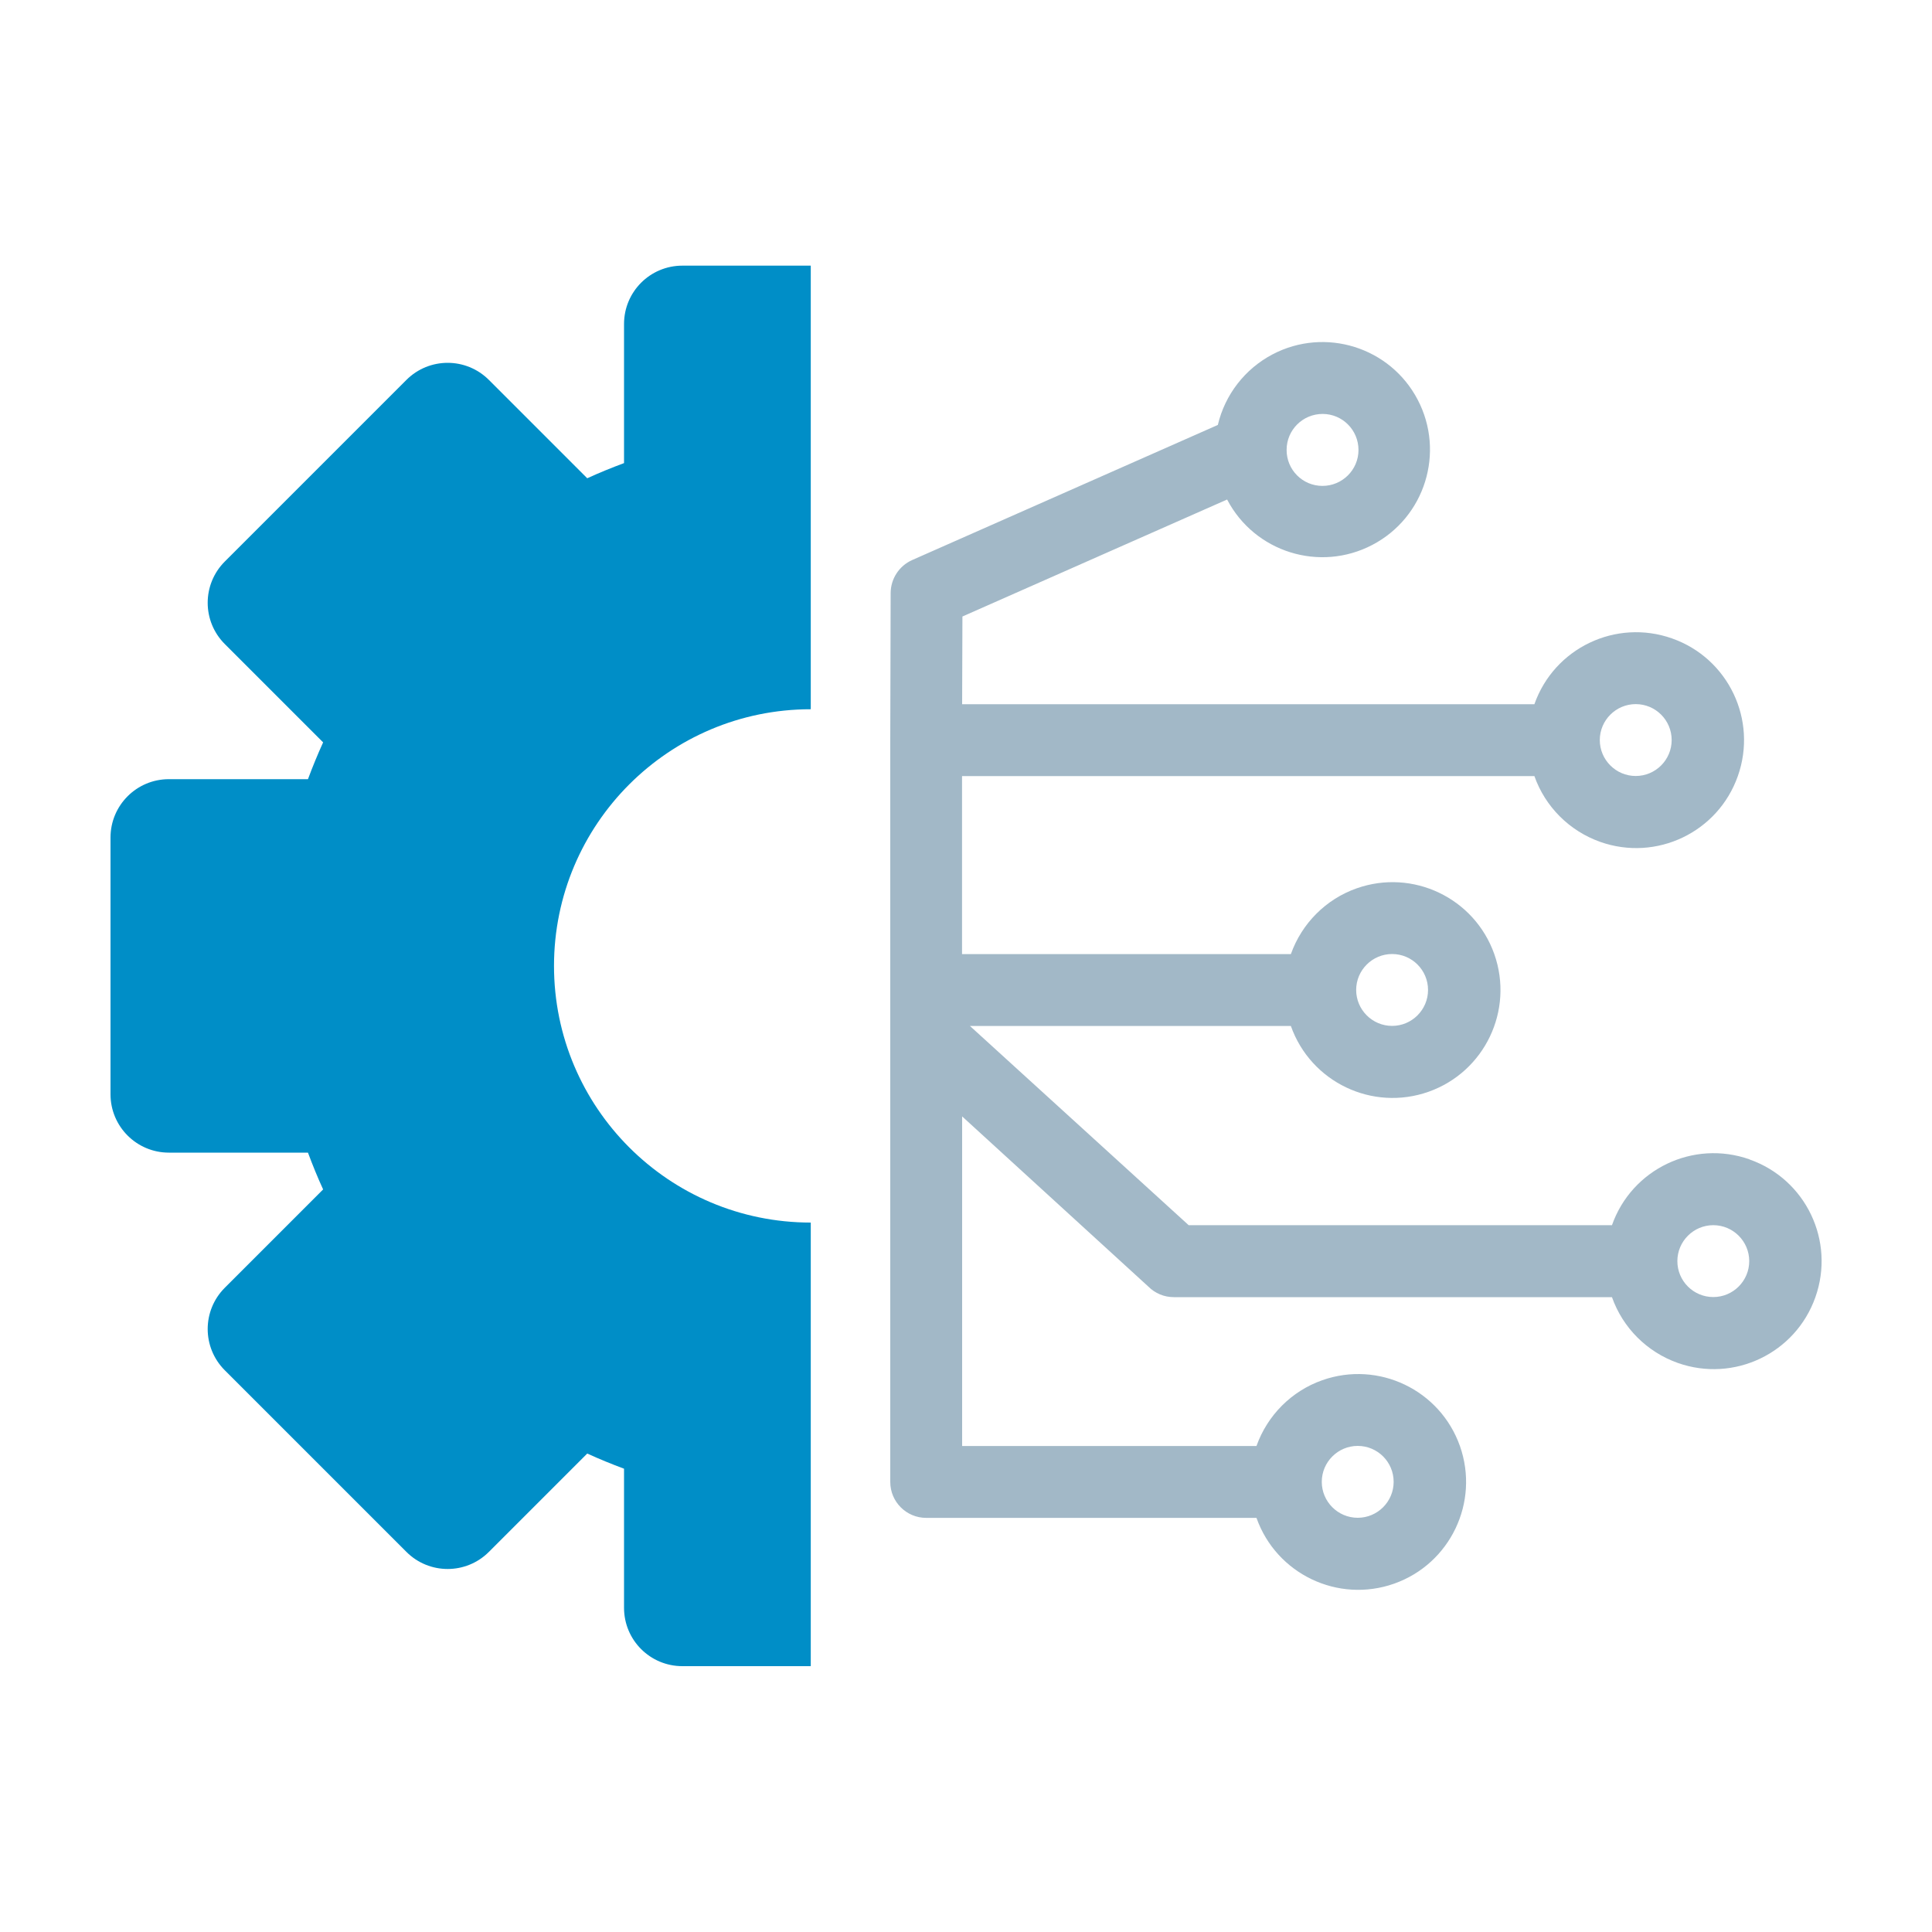
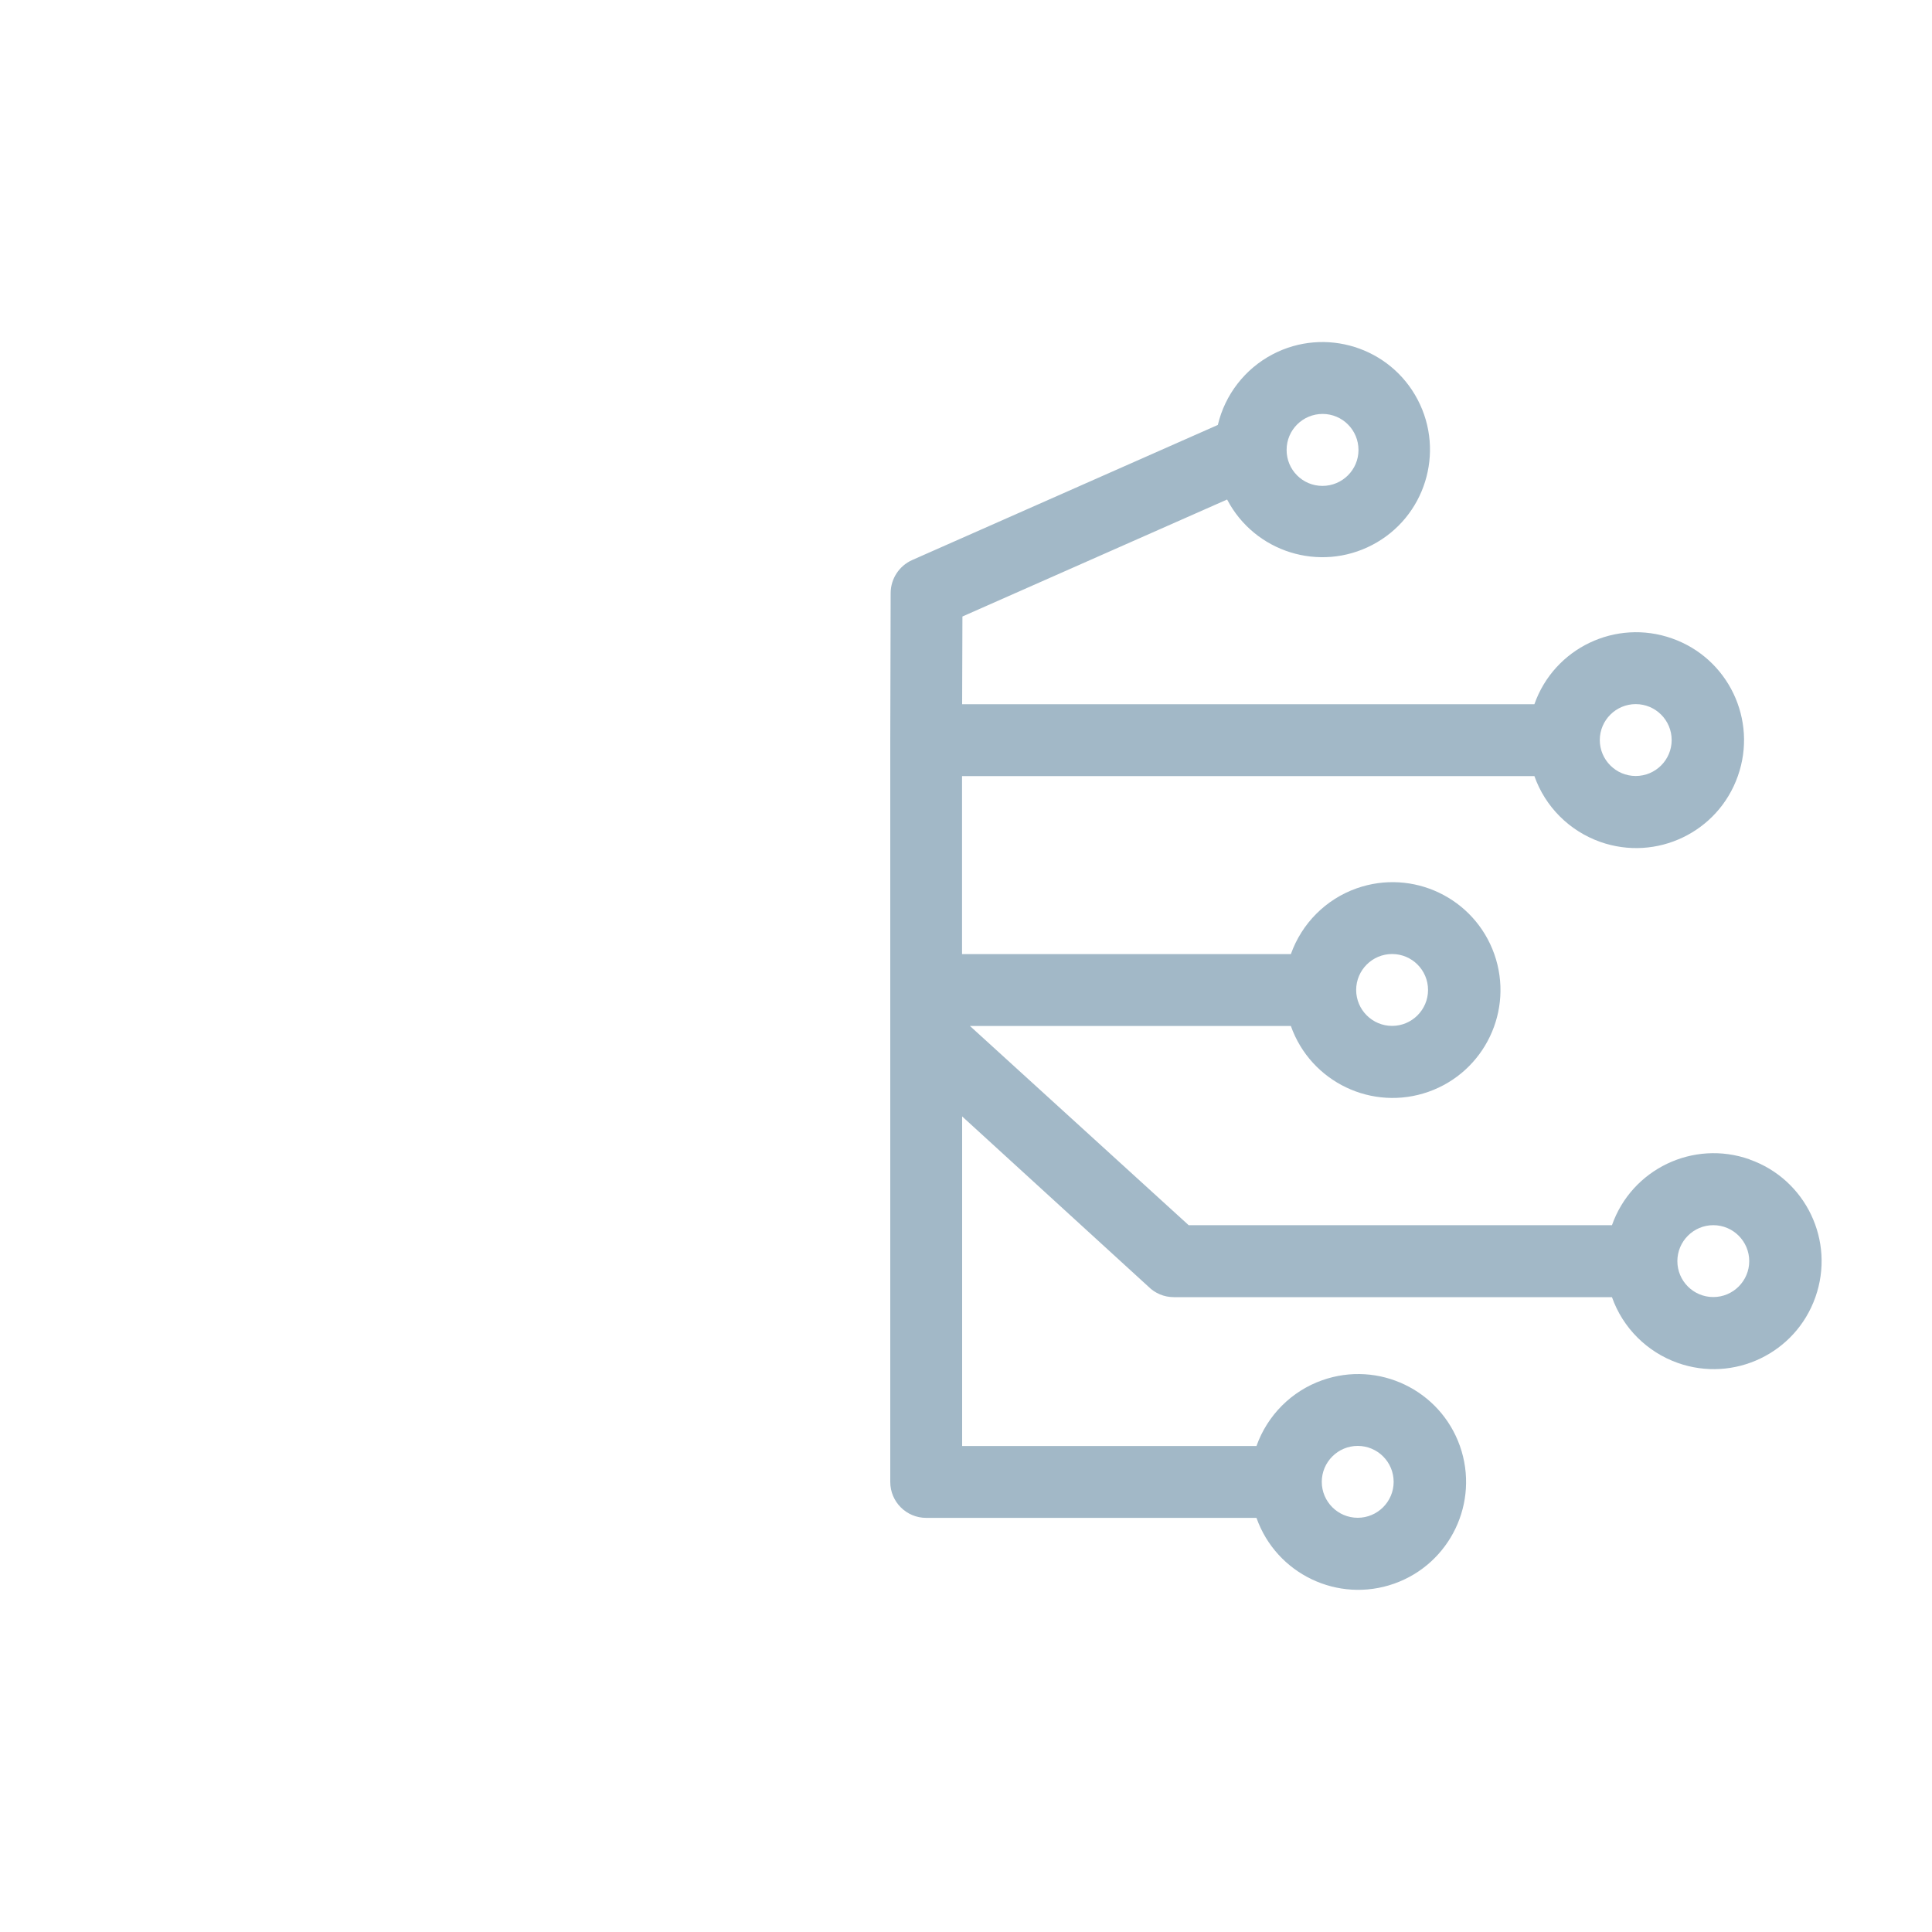
<svg xmlns="http://www.w3.org/2000/svg" id="a" data-name="icons" viewBox="0 0 200 200">
  <defs>
    <style>
      .c {
        fill: #008ec7;
      }

      .d {
        fill: #a2b8c7;
      }
    </style>
  </defs>
  <path class="d" d="m181.12,120.02c-5.82-2.06-12.2.99-14.25,6.81h-43.82l-22.64-20.62h33.22c2.06,5.82,8.44,8.86,14.25,6.81,5.82-2.06,8.86-8.44,6.81-14.25-2.06-5.82-8.44-8.86-14.25-6.81-3.18,1.12-5.68,3.63-6.81,6.81h-34.04v-18.43h59.25c1.12,3.18,3.63,5.68,6.81,6.81,5.82,2.06,12.2-.99,14.25-6.81,2.06-5.82-.99-12.2-6.81-14.25-5.82-2.06-12.2.99-14.25,6.81h-59.24l.03-9.08,27.4-12.11c2.85,5.45,9.58,7.55,15.03,4.7,5.45-2.85,7.55-9.58,4.7-15.03-2.85-5.45-9.58-7.55-15.02-4.7-2.86,1.5-4.93,4.17-5.67,7.31l-31.65,13.99c-1.34.6-2.21,1.93-2.22,3.4l-.04,15.2s0,.02,0,.04v76.79c0,2.06,1.67,3.72,3.72,3.72h34.19c2.06,5.82,8.44,8.86,14.25,6.81,5.82-2.06,8.86-8.44,6.81-14.25-2.06-5.82-8.44-8.86-14.25-6.81-3.18,1.12-5.68,3.63-6.81,6.81h-30.47v-34.12l19.28,17.62c.7.7,1.64,1.09,2.63,1.09h45.36c1.12,3.18,3.63,5.68,6.81,6.81,5.82,2.06,12.2-.99,14.25-6.81,2.06-5.82-.99-12.2-6.81-14.25Zm-37.01-21.26c2.06,0,3.72,1.67,3.72,3.72s-1.67,3.72-3.72,3.72-3.72-1.67-3.72-3.72,1.67-3.72,3.72-3.72Zm25.22-25.87c2.06,0,3.72,1.67,3.72,3.72s-1.67,3.72-3.72,3.72-3.72-1.67-3.72-3.72,1.67-3.72,3.72-3.72Zm-32.42-30.04c2.06,0,3.72,1.67,3.72,3.73,0,2.06-1.68,3.72-3.73,3.72-2.06,0-3.72-1.67-3.71-3.73,0-2.06,1.67-3.72,3.73-3.72Zm3.64,106.83c2.06,0,3.72,1.67,3.72,3.72s-1.67,3.72-3.72,3.72-3.72-1.67-3.72-3.72,1.67-3.72,3.72-3.72Zm36.81-15.41c-2.06,0-3.72-1.67-3.72-3.72s1.67-3.72,3.72-3.72,3.72,1.67,3.72,3.72-1.67,3.72-3.72,3.72Z" />
-   <path class="c" d="m57.35,100c0-14.68,11.9-26.58,26.58-26.58V27.5h-13.29c-3.34,0-6.04,2.7-6.04,6.04v14.4c-1.29.48-2.57,1-3.81,1.57l-10.18-10.18c-2.36-2.36-6.18-2.36-8.54,0l-18.8,18.8c-2.36,2.36-2.36,6.18,0,8.54l10.18,10.18c-.57,1.25-1.09,2.52-1.57,3.81h-14.4c-3.34,0-6.04,2.71-6.04,6.04v26.58c0,3.34,2.71,6.04,6.04,6.04h14.4c.48,1.29,1,2.57,1.57,3.81l-10.18,10.18c-2.36,2.36-2.36,6.18,0,8.54l18.8,18.8c2.36,2.36,6.18,2.36,8.54,0l10.18-10.18c1.25.57,2.52,1.09,3.81,1.57v14.4c0,3.34,2.7,6.04,6.04,6.04h13.29v-45.92c-14.68,0-26.58-11.9-26.58-26.58Z" />
</svg>